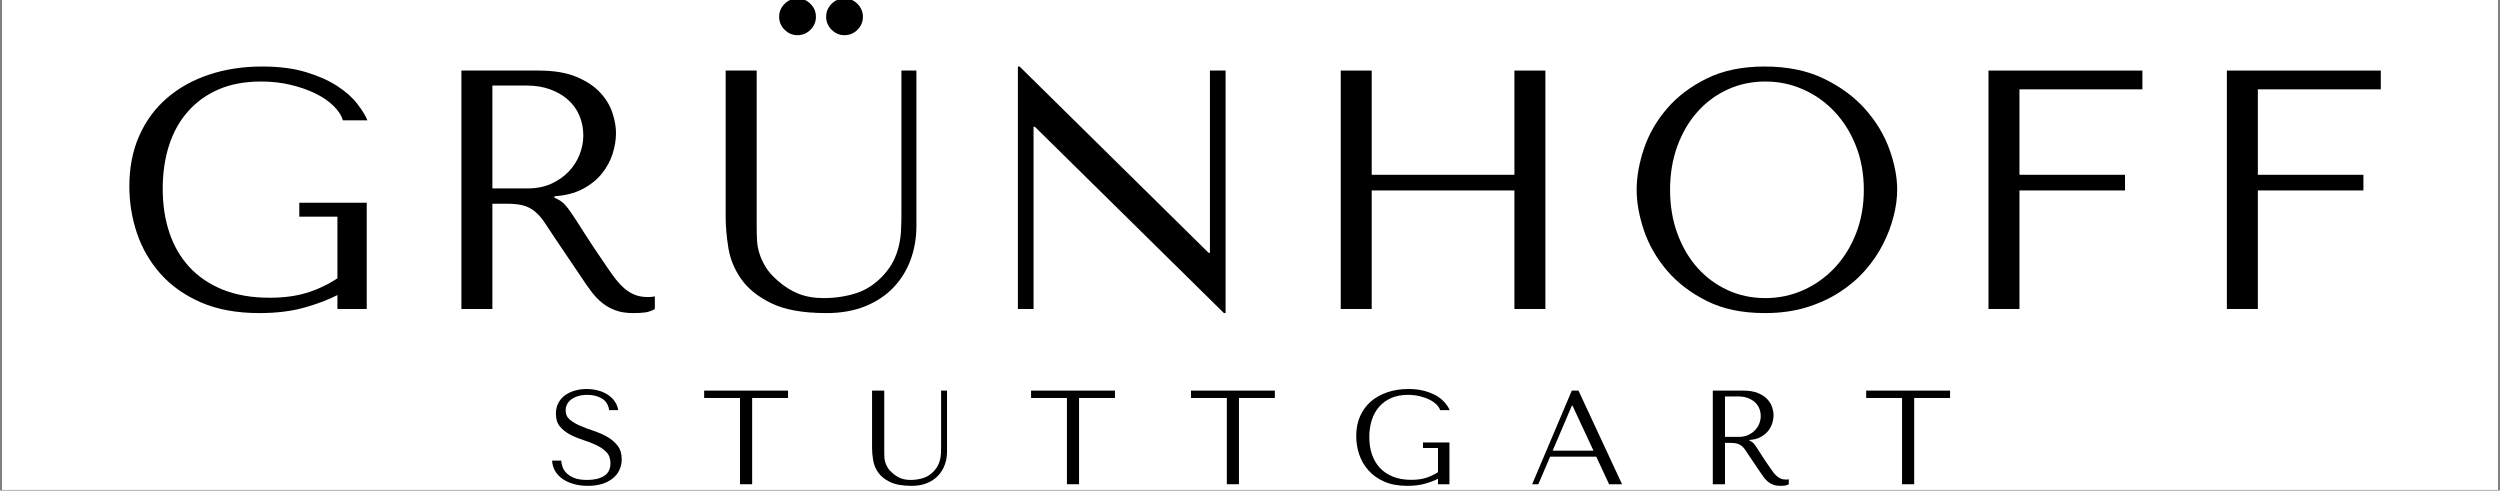
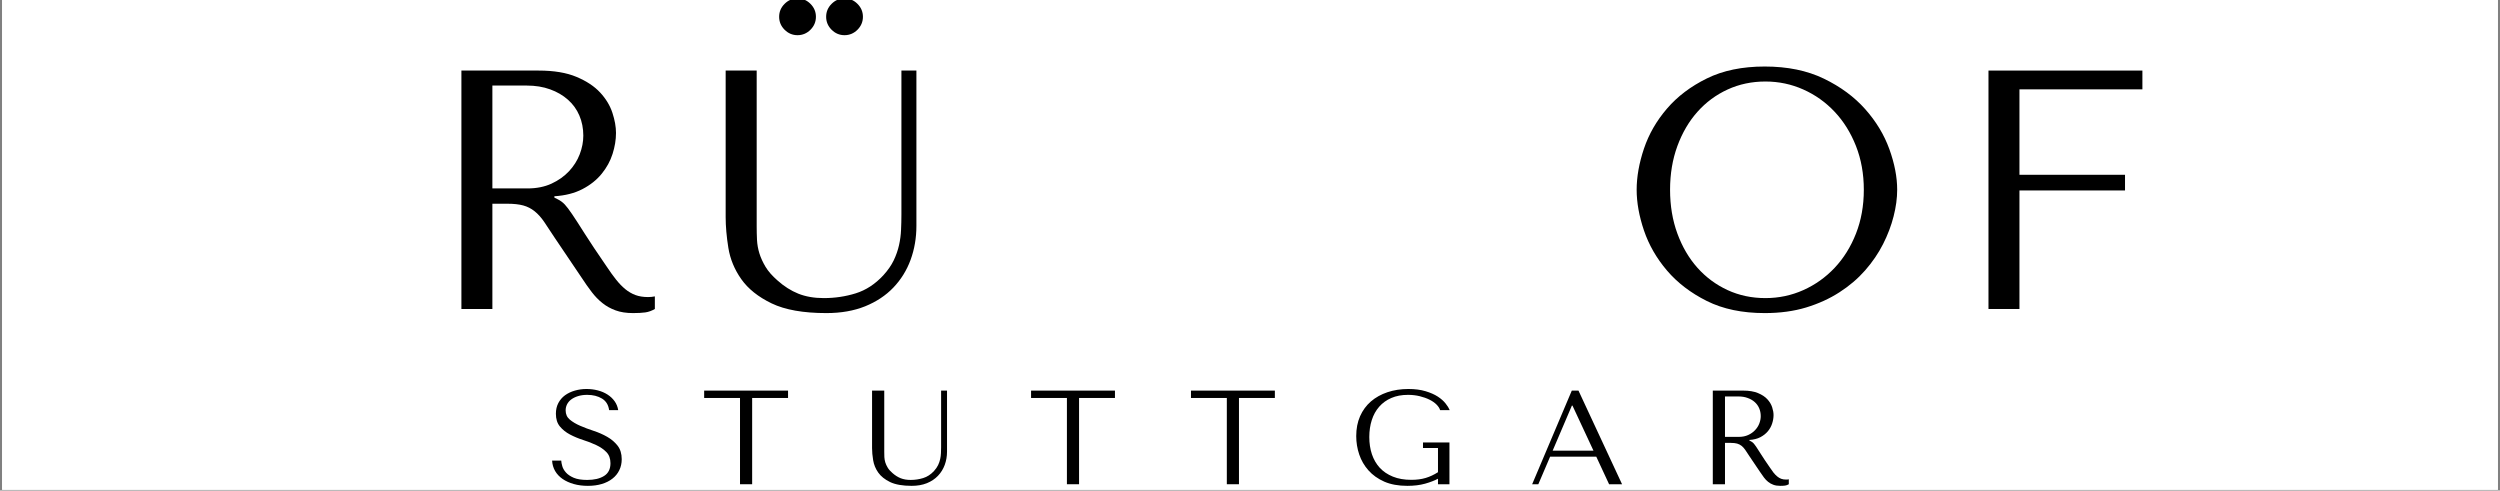
<svg xmlns="http://www.w3.org/2000/svg" version="1.0" preserveAspectRatio="xMidYMid meet" height="197" viewBox="0 0 753 147.75" zoomAndPan="magnify" width="1004">
  <rect x="0" y="0" width="753" height="147.75" fill="#808080" stroke="none" />
  <defs>
    <g />
    <clipPath id="29189dd0ce">
      <path clip-rule="nonzero" d="M 0.637 0 L 752.363 0 L 752.363 147.5 L 0.637 147.5 Z M 0.637 0" />
    </clipPath>
  </defs>
  <g clip-path="url(#29189dd0ce)">
    <path fill-rule="nonzero" fill-opacity="1" d="M 0.637 0 L 752.363 0 L 752.363 147.5 L 0.637 147.5 Z M 0.637 0" fill="#ffffff" />
    <path fill-rule="nonzero" fill-opacity="1" d="M 0.637 0 L 752.363 0 L 752.363 147.5 L 0.637 147.5 Z M 0.637 0" fill="#ffffff" />
  </g>
  <g fill-opacity="1" fill="#000000">
    <g transform="translate(32.805, 93.067)">
      <g>
-         <path d="M 77.656 -32 L 57.344 -32 L 57.344 -27.797 L 68.828 -27.797 L 68.828 -9.234 C 65.754 -7.242 62.609 -5.77 59.391 -4.812 C 56.18 -3.863 52.523 -3.391 48.422 -3.391 C 43.016 -3.391 38.289 -4.207 34.25 -5.844 C 30.219 -7.488 26.867 -9.766 24.203 -12.672 C 21.535 -15.578 19.535 -19.031 18.203 -23.031 C 16.867 -27.031 16.203 -31.422 16.203 -36.203 C 16.203 -40.922 16.832 -45.266 18.094 -49.234 C 19.363 -53.203 21.266 -56.617 23.797 -59.484 C 26.328 -62.359 29.422 -64.582 33.078 -66.156 C 36.734 -67.727 40.992 -68.516 45.859 -68.516 C 49.066 -68.516 52.07 -68.172 54.875 -67.484 C 57.676 -66.805 60.172 -65.922 62.359 -64.828 C 64.555 -63.734 66.352 -62.484 67.75 -61.078 C 69.156 -59.68 70.062 -58.266 70.469 -56.828 L 77.859 -56.828 C 77.242 -58.328 76.195 -60.02 74.719 -61.906 C 73.25 -63.789 71.25 -65.551 68.719 -67.188 C 66.195 -68.832 63.07 -70.219 59.344 -71.344 C 55.613 -72.469 51.219 -73.031 46.156 -73.031 C 40.344 -73.031 34.988 -72.207 30.094 -70.562 C 25.207 -68.926 20.988 -66.566 17.438 -63.484 C 13.883 -60.41 11.113 -56.633 9.125 -52.156 C 7.145 -47.676 6.156 -42.598 6.156 -36.922 C 6.156 -32.066 6.922 -27.363 8.453 -22.812 C 9.992 -18.27 12.352 -14.203 15.531 -10.609 C 18.719 -7.023 22.77 -4.156 27.688 -2 C 32.613 0.156 38.5 1.234 45.344 1.234 C 50.469 1.234 55.016 0.672 58.984 -0.453 C 62.953 -1.586 66.234 -2.836 68.828 -4.203 L 68.828 0 L 77.656 0 Z M 77.656 -32" />
-       </g>
+         </g>
    </g>
  </g>
  <g fill-opacity="1" fill="#000000">
    <g transform="translate(126.663, 93.067)">
      <g>
        <path d="M 12.312 -71.812 L 12.312 0 L 21.641 0 L 21.641 -31.703 L 26.156 -31.703 C 28.07 -31.703 29.66 -31.531 30.922 -31.188 C 32.191 -30.844 33.336 -30.258 34.359 -29.438 C 35.391 -28.613 36.348 -27.551 37.234 -26.25 C 38.117 -24.957 39.18 -23.352 40.422 -21.438 L 48.516 -9.438 C 49.547 -7.863 50.555 -6.426 51.547 -5.125 C 52.535 -3.832 53.609 -2.723 54.766 -1.797 C 55.93 -0.867 57.25 -0.133 58.719 0.406 C 60.195 0.957 61.961 1.234 64.016 1.234 C 65.516 1.234 66.742 1.164 67.703 1.031 C 68.66 0.895 69.617 0.551 70.578 0 L 70.578 -3.797 C 70.234 -3.723 69.891 -3.672 69.547 -3.641 C 69.203 -3.609 68.859 -3.594 68.516 -3.594 C 67.086 -3.594 65.82 -3.797 64.719 -4.203 C 63.625 -4.617 62.598 -5.219 61.641 -6 C 60.691 -6.789 59.77 -7.75 58.875 -8.875 C 57.988 -10 57.066 -11.281 56.109 -12.719 C 53.234 -16.895 51.008 -20.227 49.438 -22.719 C 47.863 -25.219 46.613 -27.148 45.688 -28.516 C 44.77 -29.879 44.02 -30.867 43.438 -31.484 C 42.852 -32.109 42.156 -32.625 41.344 -33.031 L 40.312 -33.547 L 40.312 -33.953 C 43.594 -34.16 46.41 -34.879 48.766 -36.109 C 51.129 -37.336 53.062 -38.875 54.562 -40.719 C 56.07 -42.57 57.164 -44.57 57.844 -46.719 C 58.531 -48.875 58.875 -50.977 58.875 -53.031 C 58.875 -54.875 58.516 -56.891 57.797 -59.078 C 57.078 -61.273 55.848 -63.312 54.109 -65.188 C 52.367 -67.07 49.992 -68.645 46.984 -69.906 C 43.973 -71.176 40.176 -71.812 35.594 -71.812 Z M 21.641 -67.297 L 32 -67.297 C 34.602 -67.297 36.945 -66.914 39.031 -66.156 C 41.113 -65.406 42.906 -64.363 44.406 -63.031 C 45.914 -61.695 47.062 -60.109 47.844 -58.266 C 48.633 -56.422 49.031 -54.406 49.031 -52.219 C 49.031 -50.363 48.672 -48.492 47.953 -46.609 C 47.234 -44.734 46.156 -43.023 44.719 -41.484 C 43.281 -39.953 41.52 -38.707 39.438 -37.75 C 37.352 -36.789 34.941 -36.312 32.203 -36.312 L 21.641 -36.312 Z M 21.641 -67.297" />
      </g>
    </g>
  </g>
  <g fill-opacity="1" fill="#000000">
    <g transform="translate(210.366, 93.067)">
      <g>
        <path d="M 8.203 -71.812 L 8.203 -27.703 C 8.203 -24.891 8.473 -21.789 9.016 -18.406 C 9.566 -15.02 10.867 -11.875 12.922 -8.969 C 14.973 -6.062 18.016 -3.633 22.047 -1.688 C 26.086 0.258 31.594 1.234 38.562 1.234 C 42.945 1.234 46.832 0.551 50.219 -0.812 C 53.602 -2.188 56.438 -4.066 58.719 -6.453 C 61.008 -8.848 62.738 -11.633 63.906 -14.812 C 65.07 -18 65.656 -21.406 65.656 -25.031 L 65.656 -71.812 L 61.141 -71.812 L 61.141 -28.422 C 61.141 -26.91 61.102 -25.383 61.031 -23.844 C 60.969 -22.312 60.766 -20.773 60.422 -19.234 C 60.078 -17.691 59.547 -16.164 58.828 -14.656 C 58.109 -13.156 57.066 -11.656 55.703 -10.156 C 53.234 -7.488 50.461 -5.676 47.391 -4.719 C 44.316 -3.758 41.102 -3.281 37.75 -3.281 C 34.875 -3.281 32.32 -3.723 30.094 -4.609 C 27.875 -5.504 25.773 -6.836 23.797 -8.609 C 22.223 -9.984 21.023 -11.352 20.203 -12.719 C 19.391 -14.082 18.773 -15.43 18.359 -16.766 C 17.953 -18.098 17.711 -19.445 17.641 -20.812 C 17.578 -22.188 17.547 -23.555 17.547 -24.922 L 17.547 -71.812 Z M 24.312 -88.016 C 24.312 -86.504 24.859 -85.203 25.953 -84.109 C 27.047 -83.016 28.344 -82.469 29.844 -82.469 C 31.352 -82.469 32.656 -83.016 33.75 -84.109 C 34.844 -85.203 35.391 -86.504 35.391 -88.016 C 35.391 -89.516 34.844 -90.812 33.75 -91.906 C 32.656 -93 31.352 -93.547 29.844 -93.547 C 28.344 -93.547 27.047 -93 25.953 -91.906 C 24.859 -90.812 24.312 -89.516 24.312 -88.016 Z M 38.469 -88.016 C 38.469 -86.504 39.016 -85.203 40.109 -84.109 C 41.203 -83.016 42.5 -82.469 44 -82.469 C 45.508 -82.469 46.812 -83.016 47.906 -84.109 C 49 -85.203 49.547 -86.504 49.547 -88.016 C 49.547 -89.516 49 -90.812 47.906 -91.906 C 46.812 -93 45.508 -93.547 44 -93.547 C 42.5 -93.547 41.203 -93 40.109 -91.906 C 39.016 -90.812 38.469 -89.516 38.469 -88.016 Z M 38.469 -88.016" />
      </g>
    </g>
  </g>
  <g fill-opacity="1" fill="#000000">
    <g transform="translate(294.274, 93.067)">
      <g>
-         <path d="M 70.156 -71.812 L 70.156 -16.922 L 69.75 -16.922 L 12.828 -73.031 L 12.312 -73.031 L 12.312 0 L 17.031 0 L 17.031 -54.875 L 17.438 -54.875 L 74.375 1.234 L 74.875 1.234 L 74.875 -71.812 Z M 70.156 -71.812" />
-       </g>
+         </g>
    </g>
  </g>
  <g fill-opacity="1" fill="#000000">
    <g transform="translate(391.517, 93.067)">
      <g>
-         <path d="M 21.641 -35.703 L 64.625 -35.703 L 64.625 0 L 73.953 0 L 73.953 -71.812 L 64.625 -71.812 L 64.625 -40.422 L 21.641 -40.422 L 21.641 -71.812 L 12.312 -71.812 L 12.312 0 L 21.641 0 Z M 21.641 -35.703" />
-       </g>
+         </g>
    </g>
  </g>
  <g fill-opacity="1" fill="#000000">
    <g transform="translate(487.836, 93.067)">
      <g>
        <path d="M 5.125 -35.906 C 5.125 -32.07 5.859 -27.984 7.328 -23.641 C 8.805 -19.297 11.117 -15.273 14.266 -11.578 C 17.41 -7.891 21.41 -4.832 26.266 -2.406 C 31.117 0.02 36.93 1.234 43.703 1.234 C 48.285 1.234 52.438 0.672 56.156 -0.453 C 59.883 -1.586 63.234 -3.113 66.203 -5.031 C 69.18 -6.945 71.766 -9.148 73.953 -11.641 C 76.141 -14.141 77.938 -16.773 79.344 -19.547 C 80.75 -22.316 81.805 -25.102 82.516 -27.906 C 83.234 -30.707 83.594 -33.375 83.594 -35.906 C 83.594 -39.727 82.805 -43.812 81.234 -48.156 C 79.66 -52.5 77.234 -56.516 73.953 -60.203 C 70.672 -63.898 66.516 -66.961 61.484 -69.391 C 56.461 -71.816 50.535 -73.031 43.703 -73.031 C 36.93 -73.031 31.117 -71.832 26.266 -69.438 C 21.41 -67.051 17.41 -64.023 14.266 -60.359 C 11.117 -56.703 8.805 -52.688 7.328 -48.312 C 5.859 -43.938 5.125 -39.801 5.125 -35.906 Z M 15.188 -35.906 C 15.188 -40.688 15.922 -45.078 17.391 -49.078 C 18.859 -53.078 20.875 -56.516 23.438 -59.391 C 26 -62.266 29.023 -64.504 32.516 -66.109 C 36.004 -67.711 39.801 -68.516 43.906 -68.516 C 47.938 -68.516 51.742 -67.711 55.328 -66.109 C 58.922 -64.504 62.066 -62.266 64.766 -59.391 C 67.473 -56.516 69.613 -53.078 71.188 -49.078 C 72.758 -45.078 73.547 -40.688 73.547 -35.906 C 73.547 -31.113 72.758 -26.719 71.188 -22.719 C 69.613 -18.719 67.473 -15.281 64.766 -12.406 C 62.066 -9.539 58.922 -7.301 55.328 -5.688 C 51.742 -4.082 47.938 -3.281 43.906 -3.281 C 39.801 -3.281 36.004 -4.082 32.516 -5.688 C 29.023 -7.301 26 -9.539 23.438 -12.406 C 20.875 -15.281 18.859 -18.719 17.391 -22.719 C 15.922 -26.719 15.188 -31.113 15.188 -35.906 Z M 15.188 -35.906" />
      </g>
    </g>
  </g>
  <g fill-opacity="1" fill="#000000">
    <g transform="translate(586.618, 93.067)">
      <g>
        <path d="M 12.312 -71.812 L 12.312 0 L 21.641 0 L 21.641 -35.703 L 53.438 -35.703 L 53.438 -40.422 L 21.641 -40.422 L 21.641 -66.156 L 58.672 -66.156 L 58.672 -71.812 Z M 12.312 -71.812" />
      </g>
    </g>
  </g>
  <g fill-opacity="1" fill="#000000">
    <g transform="translate(658.422, 93.067)">
      <g>
-         <path d="M 12.312 -71.812 L 12.312 0 L 21.641 0 L 21.641 -35.703 L 53.438 -35.703 L 53.438 -40.422 L 21.641 -40.422 L 21.641 -66.156 L 58.672 -66.156 L 58.672 -71.812 Z M 12.312 -71.812" />
-       </g>
+         </g>
    </g>
  </g>
  <g fill-opacity="1" fill="#000000">
    <g transform="translate(164.81, 145.853)">
      <g>
        <path d="M 1.484 -7.125 C 1.547 -5.977 1.848 -4.93 2.391 -3.984 C 2.941 -3.047 3.691 -2.25 4.641 -1.594 C 5.598 -0.938 6.723 -0.426 8.016 -0.062 C 9.305 0.301 10.719 0.484 12.25 0.484 C 13.812 0.484 15.211 0.297 16.453 -0.078 C 17.703 -0.453 18.77 -0.988 19.656 -1.688 C 20.551 -2.383 21.238 -3.227 21.719 -4.219 C 22.207 -5.219 22.453 -6.32 22.453 -7.531 C 22.453 -9.195 22.035 -10.562 21.203 -11.625 C 20.367 -12.688 19.328 -13.57 18.078 -14.281 C 16.828 -15 15.469 -15.598 14 -16.078 C 12.539 -16.555 11.188 -17.066 9.938 -17.609 C 8.688 -18.148 7.645 -18.77 6.812 -19.469 C 5.977 -20.164 5.562 -21.094 5.562 -22.25 C 5.562 -22.895 5.703 -23.5 5.984 -24.062 C 6.266 -24.625 6.68 -25.113 7.234 -25.531 C 7.785 -25.945 8.461 -26.281 9.266 -26.531 C 10.078 -26.789 11.004 -26.922 12.047 -26.922 C 13.797 -26.922 15.281 -26.551 16.5 -25.812 C 17.719 -25.07 18.438 -23.91 18.656 -22.328 L 21.391 -22.328 C 21.234 -23.316 20.875 -24.207 20.312 -25 C 19.75 -25.789 19.035 -26.461 18.172 -27.016 C 17.316 -27.566 16.344 -27.984 15.25 -28.266 C 14.164 -28.547 13.031 -28.688 11.844 -28.688 C 10.613 -28.688 9.441 -28.523 8.328 -28.203 C 7.211 -27.879 6.227 -27.41 5.375 -26.797 C 4.531 -26.18 3.859 -25.398 3.359 -24.453 C 2.867 -23.516 2.625 -22.441 2.625 -21.234 C 2.625 -19.648 3.023 -18.375 3.828 -17.406 C 4.629 -16.438 5.641 -15.629 6.859 -14.984 C 8.086 -14.336 9.41 -13.785 10.828 -13.328 C 12.254 -12.879 13.578 -12.363 14.797 -11.781 C 16.023 -11.207 17.039 -10.504 17.844 -9.672 C 18.656 -8.836 19.062 -7.723 19.062 -6.328 C 19.062 -4.578 18.422 -3.301 17.141 -2.5 C 15.867 -1.695 14.172 -1.297 12.047 -1.297 C 10.359 -1.297 9.004 -1.516 7.984 -1.953 C 6.961 -2.398 6.18 -2.93 5.641 -3.547 C 5.098 -4.16 4.734 -4.797 4.547 -5.453 C 4.359 -6.117 4.254 -6.676 4.234 -7.125 Z M 1.484 -7.125" />
      </g>
    </g>
  </g>
  <g fill-opacity="1" fill="#000000">
    <g transform="translate(211.282, 145.853)">
      <g>
        <path d="M 15.266 0 L 15.266 -25.984 L 26.078 -25.984 L 26.078 -28.203 L 0.812 -28.203 L 0.812 -25.984 L 11.609 -25.984 L 11.609 0 Z M 15.266 0" />
      </g>
    </g>
  </g>
  <g fill-opacity="1" fill="#000000">
    <g transform="translate(259.446, 145.853)">
      <g>
        <path d="M 3.219 -28.203 L 3.219 -10.875 C 3.219 -9.781 3.328 -8.566 3.547 -7.234 C 3.766 -5.898 4.273 -4.66 5.078 -3.516 C 5.879 -2.379 7.07 -1.426 8.656 -0.656 C 10.25 0.102 12.414 0.484 15.156 0.484 C 16.875 0.484 18.395 0.219 19.719 -0.312 C 21.051 -0.852 22.164 -1.594 23.062 -2.531 C 23.969 -3.477 24.648 -4.578 25.109 -5.828 C 25.566 -7.078 25.797 -8.41 25.797 -9.828 L 25.797 -28.203 L 24.016 -28.203 L 24.016 -11.156 C 24.016 -10.57 24 -9.977 23.969 -9.375 C 23.945 -8.77 23.867 -8.164 23.734 -7.562 C 23.598 -6.957 23.391 -6.359 23.109 -5.766 C 22.828 -5.172 22.414 -4.578 21.875 -3.984 C 20.914 -2.941 19.828 -2.234 18.609 -1.859 C 17.398 -1.484 16.141 -1.297 14.828 -1.297 C 13.703 -1.297 12.703 -1.469 11.828 -1.812 C 10.953 -2.164 10.125 -2.691 9.344 -3.391 C 8.727 -3.922 8.258 -4.453 7.938 -4.984 C 7.613 -5.523 7.367 -6.055 7.203 -6.578 C 7.047 -7.109 6.953 -7.641 6.922 -8.172 C 6.898 -8.711 6.891 -9.254 6.891 -9.797 L 6.891 -28.203 Z M 3.219 -28.203" />
      </g>
    </g>
  </g>
  <g fill-opacity="1" fill="#000000">
    <g transform="translate(309.746, 145.853)">
      <g>
        <path d="M 15.266 0 L 15.266 -25.984 L 26.078 -25.984 L 26.078 -28.203 L 0.812 -28.203 L 0.812 -25.984 L 11.609 -25.984 L 11.609 0 Z M 15.266 0" />
      </g>
    </g>
  </g>
  <g fill-opacity="1" fill="#000000">
    <g transform="translate(357.91, 145.853)">
      <g>
        <path d="M 15.266 0 L 15.266 -25.984 L 26.078 -25.984 L 26.078 -28.203 L 0.812 -28.203 L 0.812 -25.984 L 11.609 -25.984 L 11.609 0 Z M 15.266 0" />
      </g>
    </g>
  </g>
  <g fill-opacity="1" fill="#000000">
    <g transform="translate(406.074, 145.853)">
      <g>
        <path d="M 30.5 -12.578 L 22.531 -12.578 L 22.531 -10.922 L 27.047 -10.922 L 27.047 -3.625 C 25.828 -2.844 24.586 -2.266 23.328 -1.891 C 22.066 -1.516 20.629 -1.328 19.016 -1.328 C 16.898 -1.328 15.047 -1.648 13.453 -2.297 C 11.867 -2.941 10.551 -3.832 9.5 -4.969 C 8.457 -6.113 7.672 -7.473 7.141 -9.047 C 6.617 -10.617 6.359 -12.344 6.359 -14.219 C 6.359 -16.07 6.609 -17.773 7.109 -19.328 C 7.609 -20.891 8.352 -22.234 9.344 -23.359 C 10.344 -24.492 11.562 -25.367 13 -25.984 C 14.438 -26.609 16.109 -26.922 18.016 -26.922 C 19.273 -26.922 20.457 -26.785 21.562 -26.516 C 22.664 -26.242 23.645 -25.895 24.5 -25.469 C 25.363 -25.039 26.066 -24.551 26.609 -24 C 27.16 -23.445 27.52 -22.891 27.688 -22.328 L 30.578 -22.328 C 30.336 -22.922 29.926 -23.582 29.344 -24.312 C 28.77 -25.051 27.988 -25.742 27 -26.391 C 26.008 -27.035 24.781 -27.578 23.312 -28.016 C 21.844 -28.461 20.117 -28.688 18.141 -28.688 C 15.848 -28.688 13.742 -28.363 11.828 -27.719 C 9.91 -27.07 8.25 -26.145 6.844 -24.938 C 5.445 -23.727 4.359 -22.242 3.578 -20.484 C 2.805 -18.723 2.422 -16.727 2.422 -14.5 C 2.422 -12.594 2.723 -10.742 3.328 -8.953 C 3.93 -7.172 4.859 -5.578 6.109 -4.172 C 7.359 -2.766 8.945 -1.633 10.875 -0.781 C 12.812 0.062 15.125 0.484 17.812 0.484 C 19.82 0.484 21.609 0.266 23.172 -0.172 C 24.734 -0.617 26.023 -1.113 27.047 -1.656 L 27.047 0 L 30.5 0 Z M 30.5 -12.578" />
      </g>
    </g>
  </g>
  <g fill-opacity="1" fill="#000000">
    <g transform="translate(460.283, 145.853)">
      <g>
        <path d="M 20.516 -8.297 L 24.375 0 L 28.281 0 L 15.156 -28.203 L 13.141 -28.203 L 1.203 0 L 3.062 0 L 6.609 -8.297 Z M 19.672 -10.109 L 7.375 -10.109 L 13.172 -23.688 L 13.344 -23.688 Z M 19.672 -10.109" />
      </g>
    </g>
  </g>
  <g fill-opacity="1" fill="#000000">
    <g transform="translate(511.067, 145.853)">
      <g>
        <path d="M 4.828 -28.203 L 4.828 0 L 8.5 0 L 8.5 -12.453 L 10.281 -12.453 C 11.031 -12.453 11.648 -12.383 12.141 -12.25 C 12.641 -12.113 13.094 -11.883 13.5 -11.562 C 13.906 -11.238 14.281 -10.82 14.625 -10.312 C 14.977 -9.801 15.395 -9.172 15.875 -8.422 L 19.062 -3.703 C 19.469 -3.086 19.863 -2.523 20.25 -2.016 C 20.633 -1.504 21.055 -1.066 21.516 -0.703 C 21.973 -0.336 22.488 -0.051 23.062 0.156 C 23.645 0.375 24.336 0.484 25.141 0.484 C 25.734 0.484 26.219 0.457 26.594 0.406 C 26.969 0.352 27.344 0.219 27.719 0 L 27.719 -1.484 C 27.582 -1.461 27.445 -1.441 27.312 -1.422 C 27.188 -1.41 27.055 -1.406 26.922 -1.406 C 26.359 -1.406 25.859 -1.484 25.422 -1.641 C 24.992 -1.805 24.594 -2.047 24.219 -2.359 C 23.844 -2.672 23.477 -3.047 23.125 -3.484 C 22.781 -3.93 22.422 -4.438 22.047 -5 C 20.91 -6.633 20.035 -7.941 19.422 -8.922 C 18.805 -9.898 18.316 -10.66 17.953 -11.203 C 17.586 -11.742 17.289 -12.133 17.062 -12.375 C 16.832 -12.613 16.555 -12.812 16.234 -12.969 L 15.844 -13.172 L 15.844 -13.344 C 17.125 -13.414 18.227 -13.691 19.156 -14.172 C 20.082 -14.66 20.844 -15.266 21.438 -15.984 C 22.031 -16.711 22.457 -17.5 22.719 -18.344 C 22.988 -19.195 23.125 -20.023 23.125 -20.828 C 23.125 -21.555 22.984 -22.348 22.703 -23.203 C 22.422 -24.066 21.938 -24.867 21.25 -25.609 C 20.57 -26.348 19.641 -26.961 18.453 -27.453 C 17.273 -27.953 15.785 -28.203 13.984 -28.203 Z M 8.5 -26.438 L 12.578 -26.438 C 13.598 -26.438 14.516 -26.285 15.328 -25.984 C 16.148 -25.691 16.852 -25.285 17.438 -24.766 C 18.031 -24.242 18.484 -23.617 18.797 -22.891 C 19.109 -22.16 19.266 -21.367 19.266 -20.516 C 19.266 -19.785 19.125 -19.051 18.844 -18.312 C 18.562 -17.57 18.133 -16.898 17.562 -16.297 C 17 -15.691 16.305 -15.203 15.484 -14.828 C 14.672 -14.453 13.727 -14.266 12.656 -14.266 L 8.5 -14.266 Z M 8.5 -26.438" />
      </g>
    </g>
  </g>
  <g fill-opacity="1" fill="#000000">
    <g transform="translate(561.286, 145.853)">
      <g>
-         <path d="M 15.266 0 L 15.266 -25.984 L 26.078 -25.984 L 26.078 -28.203 L 0.812 -28.203 L 0.812 -25.984 L 11.609 -25.984 L 11.609 0 Z M 15.266 0" />
-       </g>
+         </g>
    </g>
  </g>
</svg>